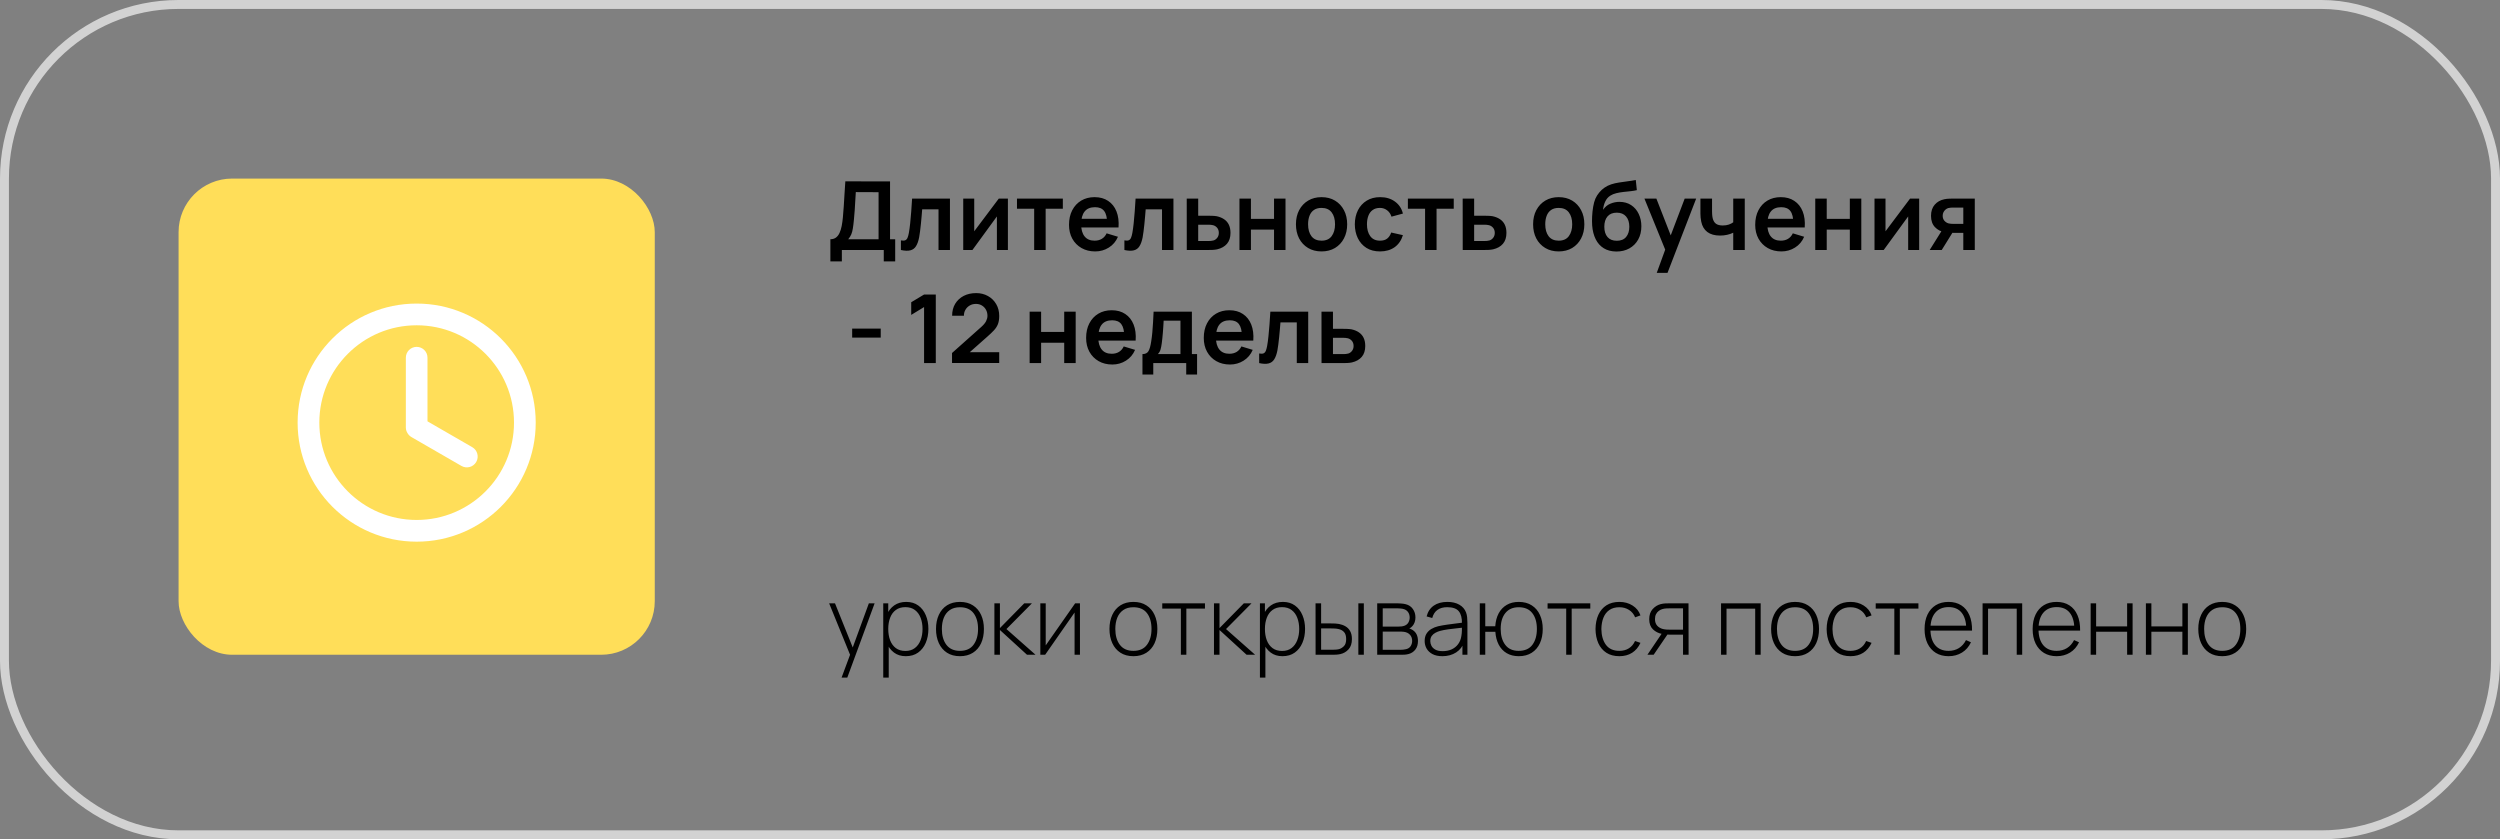
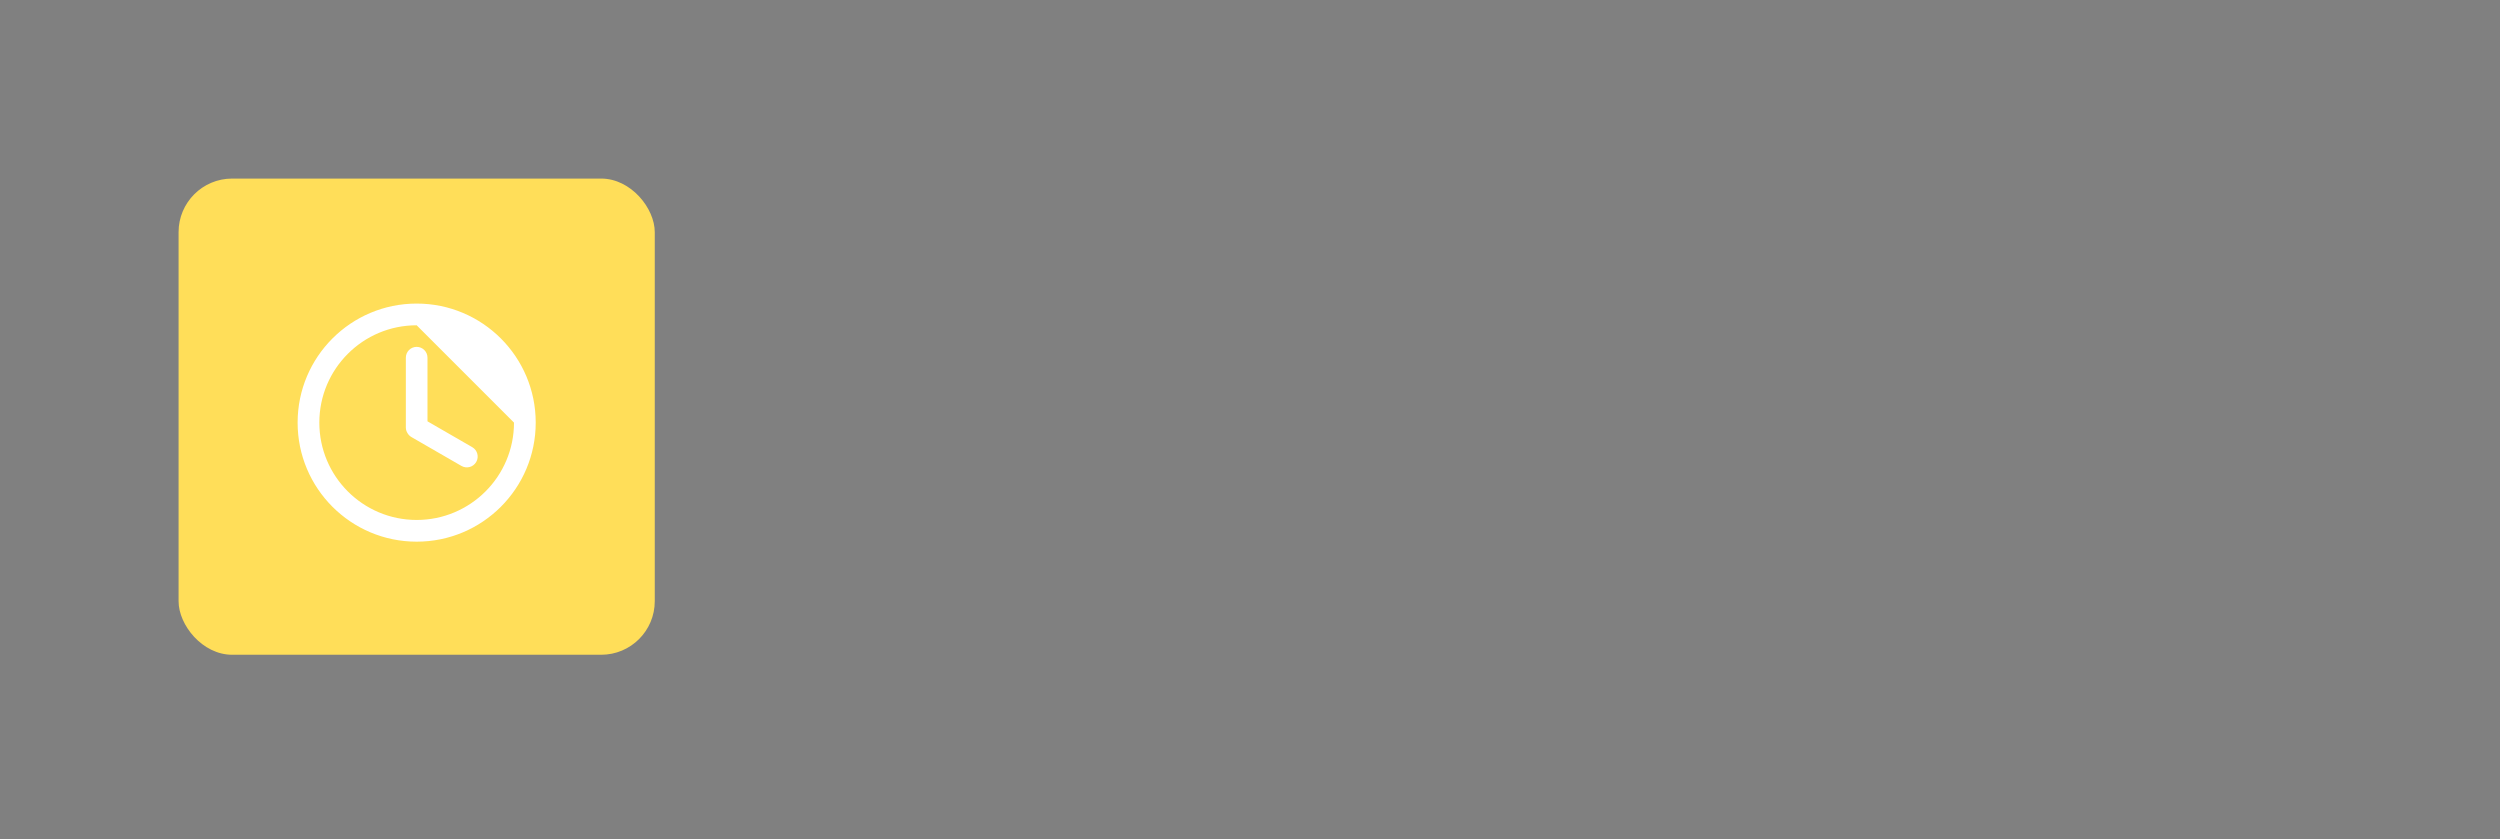
<svg xmlns="http://www.w3.org/2000/svg" width="420" height="141" viewBox="0 0 420 141" fill="none">
  <rect x="0" y="0" width="420" height="141" fill="#808080" stroke="none" />
-   <rect x="0.75" y="0.75" width="418.5" height="139.5" rx="29.25" stroke="#D2D2D2" stroke-width="1.5" />
-   <path d="M139.504 43.92V40.192C139.877 40.192 140.189 40.099 140.44 39.912C140.691 39.725 140.891 39.467 141.04 39.136C141.195 38.805 141.315 38.421 141.4 37.984C141.485 37.541 141.552 37.072 141.6 36.576C141.659 35.92 141.709 35.277 141.752 34.648C141.795 34.013 141.835 33.357 141.872 32.68C141.915 31.997 141.963 31.259 142.016 30.464L149.528 30.48V40.192H150.392V43.92H148.472V42H141.432V43.92H139.504ZM142.504 40.192H147.6V32.288L143.776 32.272C143.739 32.832 143.707 33.355 143.68 33.84C143.659 34.32 143.629 34.808 143.592 35.304C143.56 35.8 143.515 36.341 143.456 36.928C143.403 37.504 143.344 37.984 143.28 38.368C143.221 38.752 143.133 39.085 143.016 39.368C142.899 39.645 142.728 39.92 142.504 40.192ZM151.351 42V40.384C151.666 40.443 151.909 40.437 152.079 40.368C152.25 40.293 152.378 40.155 152.463 39.952C152.549 39.749 152.623 39.48 152.687 39.144C152.773 38.669 152.847 38.123 152.911 37.504C152.981 36.885 153.039 36.224 153.087 35.52C153.141 34.816 153.189 34.096 153.231 33.36H159.591V42H157.671V35.168H154.927C154.901 35.515 154.869 35.904 154.831 36.336C154.794 36.763 154.754 37.195 154.711 37.632C154.669 38.069 154.621 38.485 154.567 38.88C154.519 39.269 154.469 39.603 154.415 39.88C154.293 40.504 154.117 40.997 153.887 41.36C153.663 41.723 153.349 41.955 152.943 42.056C152.538 42.163 152.007 42.144 151.351 42ZM169.327 33.36V42H167.479V36.36L163.367 42H161.823V33.36H163.671V38.856L167.799 33.36H169.327ZM173.741 42V35.072H170.853V33.36H178.557V35.072H175.669V42H173.741ZM184.001 42.24C183.126 42.24 182.358 42.051 181.697 41.672C181.036 41.293 180.518 40.768 180.145 40.096C179.777 39.424 179.593 38.651 179.593 37.776C179.593 36.832 179.774 36.013 180.137 35.32C180.5 34.621 181.004 34.08 181.649 33.696C182.294 33.312 183.041 33.12 183.889 33.12C184.785 33.12 185.545 33.331 186.169 33.752C186.798 34.168 187.265 34.757 187.569 35.52C187.873 36.283 187.988 37.181 187.913 38.216H186.001V37.512C185.996 36.573 185.83 35.888 185.505 35.456C185.18 35.024 184.668 34.808 183.969 34.808C183.18 34.808 182.593 35.053 182.209 35.544C181.825 36.029 181.633 36.741 181.633 37.68C181.633 38.555 181.825 39.232 182.209 39.712C182.593 40.192 183.153 40.432 183.889 40.432C184.364 40.432 184.772 40.328 185.113 40.12C185.46 39.907 185.726 39.6 185.913 39.2L187.817 39.776C187.486 40.555 186.974 41.16 186.281 41.592C185.593 42.024 184.833 42.24 184.001 42.24ZM181.025 38.216V36.76H186.969V38.216H181.025ZM188.898 42V40.384C189.213 40.443 189.455 40.437 189.626 40.368C189.797 40.293 189.925 40.155 190.01 39.952C190.095 39.749 190.17 39.48 190.234 39.144C190.319 38.669 190.394 38.123 190.458 37.504C190.527 36.885 190.586 36.224 190.634 35.52C190.687 34.816 190.735 34.096 190.778 33.36H197.138V42H195.218V35.168H192.474C192.447 35.515 192.415 35.904 192.378 36.336C192.341 36.763 192.301 37.195 192.258 37.632C192.215 38.069 192.167 38.485 192.114 38.88C192.066 39.269 192.015 39.603 191.962 39.88C191.839 40.504 191.663 40.997 191.434 41.36C191.21 41.723 190.895 41.955 190.49 42.056C190.085 42.163 189.554 42.144 188.898 42ZM199.378 42L199.37 33.36H201.298V36.24H202.85C203.09 36.24 203.359 36.245 203.658 36.256C203.962 36.267 204.215 36.291 204.418 36.328C204.903 36.435 205.316 36.605 205.658 36.84C206.004 37.075 206.268 37.381 206.45 37.76C206.631 38.139 206.722 38.595 206.722 39.128C206.722 39.891 206.524 40.501 206.13 40.96C205.74 41.413 205.191 41.723 204.482 41.888C204.268 41.936 204.007 41.968 203.698 41.984C203.394 41.995 203.119 42 202.874 42H199.378ZM201.298 40.488H203.042C203.159 40.488 203.29 40.483 203.434 40.472C203.578 40.461 203.716 40.437 203.85 40.4C204.09 40.336 204.3 40.192 204.482 39.968C204.668 39.739 204.762 39.459 204.762 39.128C204.762 38.781 204.668 38.496 204.482 38.272C204.295 38.048 204.066 37.901 203.794 37.832C203.671 37.8 203.543 37.779 203.41 37.768C203.276 37.757 203.154 37.752 203.042 37.752H201.298V40.488ZM208.229 42V33.36H210.157V36.768H214.037V33.36H215.965V42H214.037V38.576H210.157V42H208.229ZM222.014 42.24C221.15 42.24 220.395 42.045 219.75 41.656C219.105 41.267 218.603 40.731 218.246 40.048C217.894 39.36 217.718 38.571 217.718 37.68C217.718 36.773 217.899 35.979 218.262 35.296C218.625 34.613 219.129 34.08 219.774 33.696C220.419 33.312 221.166 33.12 222.014 33.12C222.883 33.12 223.641 33.315 224.286 33.704C224.931 34.093 225.433 34.632 225.79 35.32C226.147 36.003 226.326 36.789 226.326 37.68C226.326 38.576 226.145 39.368 225.782 40.056C225.425 40.739 224.923 41.275 224.278 41.664C223.633 42.048 222.878 42.24 222.014 42.24ZM222.014 40.432C222.782 40.432 223.353 40.176 223.726 39.664C224.099 39.152 224.286 38.491 224.286 37.68C224.286 36.843 224.097 36.176 223.718 35.68C223.339 35.179 222.771 34.928 222.014 34.928C221.497 34.928 221.07 35.045 220.734 35.28C220.403 35.509 220.158 35.832 219.998 36.248C219.838 36.659 219.758 37.136 219.758 37.68C219.758 38.517 219.947 39.187 220.326 39.688C220.71 40.184 221.273 40.432 222.014 40.432ZM231.841 42.24C230.95 42.24 230.19 42.043 229.561 41.648C228.931 41.248 228.449 40.704 228.113 40.016C227.782 39.328 227.614 38.549 227.609 37.68C227.614 36.795 227.787 36.011 228.129 35.328C228.475 34.64 228.966 34.101 229.601 33.712C230.235 33.317 230.99 33.12 231.865 33.12C232.846 33.12 233.675 33.368 234.353 33.864C235.035 34.355 235.481 35.027 235.689 35.88L233.769 36.4C233.619 35.936 233.371 35.576 233.025 35.32C232.678 35.059 232.283 34.928 231.841 34.928C231.339 34.928 230.926 35.048 230.601 35.288C230.275 35.523 230.035 35.848 229.881 36.264C229.726 36.68 229.649 37.152 229.649 37.68C229.649 38.501 229.833 39.165 230.201 39.672C230.569 40.179 231.115 40.432 231.841 40.432C232.353 40.432 232.755 40.315 233.049 40.08C233.347 39.845 233.571 39.507 233.721 39.064L235.689 39.504C235.422 40.384 234.955 41.061 234.289 41.536C233.622 42.005 232.806 42.24 231.841 42.24ZM239.413 42V35.072H236.525V33.36H244.229V35.072H241.341V42H239.413ZM245.737 42L245.729 33.36H247.657V36.24H249.209C249.449 36.24 249.718 36.245 250.017 36.256C250.321 36.267 250.574 36.291 250.777 36.328C251.262 36.435 251.676 36.605 252.017 36.84C252.364 37.075 252.628 37.381 252.809 37.76C252.99 38.139 253.081 38.595 253.081 39.128C253.081 39.891 252.884 40.501 252.489 40.96C252.1 41.413 251.55 41.723 250.841 41.888C250.628 41.936 250.366 41.968 250.057 41.984C249.753 41.995 249.478 42 249.233 42H245.737ZM247.657 40.488H249.401C249.518 40.488 249.649 40.483 249.793 40.472C249.937 40.461 250.076 40.437 250.209 40.4C250.449 40.336 250.66 40.192 250.841 39.968C251.028 39.739 251.121 39.459 251.121 39.128C251.121 38.781 251.028 38.496 250.841 38.272C250.654 38.048 250.425 37.901 250.153 37.832C250.03 37.8 249.902 37.779 249.769 37.768C249.636 37.757 249.513 37.752 249.401 37.752H247.657V40.488ZM261.858 42.24C260.994 42.24 260.239 42.045 259.594 41.656C258.949 41.267 258.447 40.731 258.09 40.048C257.738 39.36 257.562 38.571 257.562 37.68C257.562 36.773 257.743 35.979 258.106 35.296C258.469 34.613 258.973 34.08 259.618 33.696C260.263 33.312 261.01 33.12 261.858 33.12C262.727 33.12 263.485 33.315 264.13 33.704C264.775 34.093 265.277 34.632 265.634 35.32C265.991 36.003 266.17 36.789 266.17 37.68C266.17 38.576 265.989 39.368 265.626 40.056C265.269 40.739 264.767 41.275 264.122 41.664C263.477 42.048 262.722 42.24 261.858 42.24ZM261.858 40.432C262.626 40.432 263.197 40.176 263.57 39.664C263.943 39.152 264.13 38.491 264.13 37.68C264.13 36.843 263.941 36.176 263.562 35.68C263.183 35.179 262.615 34.928 261.858 34.928C261.341 34.928 260.914 35.045 260.578 35.28C260.247 35.509 260.002 35.832 259.842 36.248C259.682 36.659 259.602 37.136 259.602 37.68C259.602 38.517 259.791 39.187 260.17 39.688C260.554 40.184 261.117 40.432 261.858 40.432ZM271.525 42.256C270.703 42.245 270.005 42.061 269.429 41.704C268.853 41.347 268.402 40.843 268.077 40.192C267.751 39.541 267.554 38.773 267.485 37.888C267.453 37.435 267.45 36.928 267.477 36.368C267.503 35.808 267.562 35.261 267.653 34.728C267.743 34.195 267.869 33.741 268.029 33.368C268.194 32.995 268.41 32.651 268.677 32.336C268.943 32.016 269.231 31.749 269.541 31.536C269.893 31.291 270.274 31.101 270.685 30.968C271.101 30.835 271.535 30.733 271.989 30.664C272.442 30.589 272.909 30.523 273.389 30.464C273.869 30.405 274.343 30.331 274.812 30.24L274.989 31.944C274.69 32.019 274.343 32.077 273.949 32.12C273.559 32.157 273.154 32.2 272.733 32.248C272.317 32.296 271.919 32.365 271.541 32.456C271.162 32.547 270.834 32.68 270.557 32.856C270.173 33.091 269.879 33.427 269.677 33.864C269.474 34.301 269.354 34.763 269.317 35.248C269.647 34.757 270.058 34.413 270.549 34.216C271.045 34.013 271.546 33.912 272.053 33.912C272.821 33.912 273.479 34.093 274.029 34.456C274.583 34.819 275.007 35.312 275.301 35.936C275.599 36.555 275.749 37.245 275.749 38.008C275.749 38.861 275.57 39.608 275.213 40.248C274.855 40.888 274.359 41.384 273.725 41.736C273.09 42.088 272.357 42.261 271.525 42.256ZM271.621 40.448C272.314 40.448 272.837 40.235 273.189 39.808C273.546 39.376 273.725 38.803 273.725 38.088C273.725 37.357 273.541 36.781 273.173 36.36C272.81 35.939 272.293 35.728 271.621 35.728C270.938 35.728 270.418 35.939 270.061 36.36C269.703 36.781 269.525 37.357 269.525 38.088C269.525 38.835 269.706 39.416 270.069 39.832C270.431 40.243 270.949 40.448 271.621 40.448ZM278.334 45.84L279.998 41.272L280.03 42.616L276.262 33.36H278.27L280.942 40.208H280.43L283.03 33.36H284.958L280.142 45.84H278.334ZM291.183 42V39.096C290.885 39.245 290.543 39.363 290.159 39.448C289.781 39.533 289.383 39.576 288.967 39.576C288.077 39.576 287.365 39.376 286.831 38.976C286.303 38.576 285.962 37.995 285.807 37.232C285.759 37.013 285.725 36.787 285.703 36.552C285.687 36.312 285.677 36.096 285.671 35.904C285.671 35.707 285.671 35.557 285.671 35.456V33.36H287.623V35.456C287.623 35.573 287.629 35.747 287.639 35.976C287.65 36.2 287.679 36.424 287.727 36.648C287.829 37.075 288.013 37.387 288.279 37.584C288.546 37.781 288.927 37.88 289.423 37.88C289.807 37.88 290.146 37.829 290.439 37.728C290.733 37.627 290.981 37.499 291.183 37.344V33.36H293.119V42H291.183ZM299.282 42.24C298.408 42.24 297.64 42.051 296.978 41.672C296.317 41.293 295.8 40.768 295.426 40.096C295.058 39.424 294.874 38.651 294.874 37.776C294.874 36.832 295.056 36.013 295.418 35.32C295.781 34.621 296.285 34.08 296.93 33.696C297.576 33.312 298.322 33.12 299.17 33.12C300.066 33.12 300.826 33.331 301.45 33.752C302.08 34.168 302.546 34.757 302.85 35.52C303.154 36.283 303.269 37.181 303.194 38.216H301.282V37.512C301.277 36.573 301.112 35.888 300.786 35.456C300.461 35.024 299.949 34.808 299.25 34.808C298.461 34.808 297.874 35.053 297.49 35.544C297.106 36.029 296.914 36.741 296.914 37.68C296.914 38.555 297.106 39.232 297.49 39.712C297.874 40.192 298.434 40.432 299.17 40.432C299.645 40.432 300.053 40.328 300.394 40.12C300.741 39.907 301.008 39.6 301.194 39.2L303.098 39.776C302.768 40.555 302.256 41.16 301.562 41.592C300.874 42.024 300.114 42.24 299.282 42.24ZM296.306 38.216V36.76H302.25V38.216H296.306ZM304.963 42V33.36H306.891V36.768H310.771V33.36H312.699V42H310.771V38.576H306.891V42H304.963ZM322.421 33.36V42H320.573V36.36L316.461 42H314.917V33.36H316.765V38.856L320.893 33.36H322.421ZM329.835 42V39.12H328.291C328.094 39.12 327.846 39.115 327.547 39.104C327.254 39.093 326.979 39.067 326.723 39.024C326.056 38.901 325.504 38.611 325.067 38.152C324.63 37.688 324.411 37.059 324.411 36.264C324.411 35.485 324.619 34.859 325.035 34.384C325.451 33.909 325.992 33.605 326.659 33.472C326.936 33.413 327.222 33.381 327.515 33.376C327.814 33.365 328.062 33.36 328.259 33.36H331.763V42H329.835ZM324.187 42L326.251 38.696H328.259L326.211 42H324.187ZM328.091 37.608H329.835V34.872H328.091C327.99 34.872 327.867 34.877 327.723 34.888C327.579 34.899 327.435 34.923 327.291 34.96C327.136 35.008 326.99 35.091 326.851 35.208C326.712 35.325 326.598 35.472 326.507 35.648C326.416 35.824 326.371 36.024 326.371 36.248C326.371 36.584 326.467 36.864 326.659 37.088C326.856 37.307 327.086 37.453 327.347 37.528C327.475 37.56 327.606 37.581 327.739 37.592C327.878 37.603 327.995 37.608 328.091 37.608ZM143.163 56.712V55.2H147.963V56.712H143.163ZM155.245 61V51.584L153.085 52.904V50.776L155.245 49.48H157.213V61H155.245ZM159.941 60.984V59.304L164.869 54.912C165.253 54.571 165.519 54.248 165.669 53.944C165.818 53.64 165.893 53.347 165.893 53.064C165.893 52.68 165.81 52.339 165.645 52.04C165.479 51.736 165.25 51.496 164.957 51.32C164.669 51.144 164.335 51.056 163.957 51.056C163.557 51.056 163.202 51.149 162.893 51.336C162.589 51.517 162.351 51.76 162.181 52.064C162.01 52.368 161.93 52.696 161.941 53.048H159.957C159.957 52.28 160.127 51.611 160.469 51.04C160.815 50.469 161.29 50.027 161.893 49.712C162.501 49.397 163.202 49.24 163.997 49.24C164.733 49.24 165.394 49.405 165.981 49.736C166.567 50.061 167.029 50.515 167.365 51.096C167.701 51.672 167.869 52.336 167.869 53.088C167.869 53.637 167.794 54.099 167.645 54.472C167.495 54.845 167.271 55.189 166.973 55.504C166.679 55.819 166.314 56.168 165.877 56.552L162.381 59.648L162.205 59.168H167.869V60.984H159.941ZM172.979 61V52.36H174.907V55.768H178.787V52.36H180.715V61H178.787V57.576H174.907V61H172.979ZM186.876 61.24C186.001 61.24 185.233 61.051 184.572 60.672C183.911 60.293 183.393 59.768 183.02 59.096C182.652 58.424 182.468 57.651 182.468 56.776C182.468 55.832 182.649 55.013 183.012 54.32C183.375 53.621 183.879 53.08 184.524 52.696C185.169 52.312 185.916 52.12 186.764 52.12C187.66 52.12 188.42 52.331 189.044 52.752C189.673 53.168 190.14 53.757 190.444 54.52C190.748 55.283 190.863 56.181 190.788 57.216H188.876V56.512C188.871 55.573 188.705 54.888 188.38 54.456C188.055 54.024 187.543 53.808 186.844 53.808C186.055 53.808 185.468 54.053 185.084 54.544C184.7 55.029 184.508 55.741 184.508 56.68C184.508 57.555 184.7 58.232 185.084 58.712C185.468 59.192 186.028 59.432 186.764 59.432C187.239 59.432 187.647 59.328 187.988 59.12C188.335 58.907 188.601 58.6 188.788 58.2L190.692 58.776C190.361 59.555 189.849 60.16 189.156 60.592C188.468 61.024 187.708 61.24 186.876 61.24ZM183.9 57.216V55.76H189.844V57.216H183.9ZM191.933 62.92V59.488C192.402 59.488 192.736 59.328 192.933 59.008C193.13 58.688 193.288 58.133 193.405 57.344C193.48 56.875 193.541 56.379 193.589 55.856C193.637 55.333 193.677 54.781 193.709 54.2C193.746 53.619 193.778 53.005 193.805 52.36H200.237V59.488H201.109V62.92H199.285V61H193.749V62.92H191.933ZM194.517 59.488H198.317V53.872H195.493C195.477 54.192 195.458 54.52 195.437 54.856C195.416 55.187 195.392 55.517 195.365 55.848C195.338 56.179 195.309 56.496 195.277 56.8C195.25 57.099 195.218 57.376 195.181 57.632C195.122 58.08 195.05 58.448 194.965 58.736C194.88 59.024 194.73 59.275 194.517 59.488ZM206.642 61.24C205.767 61.24 204.999 61.051 204.338 60.672C203.676 60.293 203.159 59.768 202.786 59.096C202.418 58.424 202.234 57.651 202.234 56.776C202.234 55.832 202.415 55.013 202.778 54.32C203.14 53.621 203.644 53.08 204.29 52.696C204.935 52.312 205.682 52.12 206.53 52.12C207.426 52.12 208.186 52.331 208.81 52.752C209.439 53.168 209.906 53.757 210.21 54.52C210.514 55.283 210.628 56.181 210.554 57.216H208.642V56.512C208.636 55.573 208.471 54.888 208.146 54.456C207.82 54.024 207.308 53.808 206.61 53.808C205.82 53.808 205.234 54.053 204.85 54.544C204.466 55.029 204.274 55.741 204.274 56.68C204.274 57.555 204.466 58.232 204.85 58.712C205.234 59.192 205.794 59.432 206.53 59.432C207.004 59.432 207.412 59.328 207.754 59.12C208.1 58.907 208.367 58.6 208.554 58.2L210.458 58.776C210.127 59.555 209.615 60.16 208.922 60.592C208.234 61.024 207.474 61.24 206.642 61.24ZM203.666 57.216V55.76H209.61V57.216H203.666ZM211.539 61V59.384C211.853 59.443 212.096 59.437 212.267 59.368C212.437 59.293 212.565 59.155 212.651 58.952C212.736 58.749 212.811 58.48 212.875 58.144C212.96 57.669 213.035 57.123 213.099 56.504C213.168 55.885 213.227 55.224 213.275 54.52C213.328 53.816 213.376 53.096 213.419 52.36H219.779V61H217.859V54.168H215.115C215.088 54.515 215.056 54.904 215.019 55.336C214.981 55.763 214.941 56.195 214.899 56.632C214.856 57.069 214.808 57.485 214.755 57.88C214.707 58.269 214.656 58.603 214.603 58.88C214.48 59.504 214.304 59.997 214.075 60.36C213.851 60.723 213.536 60.955 213.131 61.056C212.725 61.163 212.195 61.144 211.539 61ZM222.018 61L222.01 52.36H223.938V55.24H225.49C225.73 55.24 226 55.245 226.298 55.256C226.602 55.267 226.856 55.291 227.058 55.328C227.544 55.435 227.957 55.605 228.298 55.84C228.645 56.075 228.909 56.381 229.09 56.76C229.272 57.139 229.362 57.595 229.362 58.128C229.362 58.891 229.165 59.501 228.77 59.96C228.381 60.413 227.832 60.723 227.122 60.888C226.909 60.936 226.648 60.968 226.338 60.984C226.034 60.995 225.76 61 225.514 61H222.018ZM223.938 59.488H225.682C225.8 59.488 225.93 59.483 226.074 59.472C226.218 59.461 226.357 59.437 226.49 59.4C226.73 59.336 226.941 59.192 227.122 58.968C227.309 58.739 227.402 58.459 227.402 58.128C227.402 57.781 227.309 57.496 227.122 57.272C226.936 57.048 226.706 56.901 226.434 56.832C226.312 56.8 226.184 56.779 226.05 56.768C225.917 56.757 225.794 56.752 225.682 56.752H223.938V59.488Z" fill="black" />
-   <path d="M141.384 113.84L143.064 109.32L143.08 110.664L139.296 101.36H140.28L143.528 109.44H143.016L145.968 101.36H146.936L142.344 113.84H141.384ZM152.17 110.24C151.391 110.24 150.732 110.037 150.194 109.632C149.655 109.227 149.244 108.68 148.962 107.992C148.679 107.304 148.538 106.528 148.538 105.664C148.538 104.795 148.679 104.019 148.962 103.336C149.244 102.648 149.663 102.107 150.218 101.712C150.772 101.317 151.452 101.12 152.258 101.12C153.042 101.12 153.711 101.32 154.266 101.72C154.82 102.12 155.242 102.664 155.53 103.352C155.823 104.04 155.97 104.811 155.97 105.664C155.97 106.528 155.82 107.307 155.522 108C155.228 108.688 154.799 109.235 154.234 109.64C153.674 110.04 152.986 110.24 152.17 110.24ZM148.386 113.84V101.36H149.226V108.016H149.306V113.84H148.386ZM152.114 109.36C152.748 109.36 153.276 109.197 153.698 108.872C154.124 108.547 154.444 108.107 154.658 107.552C154.876 106.992 154.986 106.363 154.986 105.664C154.986 104.971 154.879 104.349 154.666 103.8C154.458 103.245 154.14 102.808 153.714 102.488C153.292 102.163 152.754 102 152.098 102C151.463 102 150.932 102.157 150.506 102.472C150.079 102.781 149.759 103.213 149.546 103.768C149.332 104.323 149.226 104.955 149.226 105.664C149.226 106.368 149.33 107 149.538 107.56C149.751 108.115 150.071 108.555 150.498 108.88C150.93 109.2 151.468 109.36 152.114 109.36ZM161.273 110.24C160.415 110.24 159.687 110.045 159.089 109.656C158.492 109.267 158.036 108.728 157.721 108.04C157.407 107.352 157.249 106.56 157.249 105.664C157.249 104.763 157.409 103.971 157.729 103.288C158.049 102.6 158.508 102.067 159.105 101.688C159.708 101.309 160.431 101.12 161.273 101.12C162.132 101.12 162.86 101.315 163.457 101.704C164.06 102.088 164.516 102.621 164.825 103.304C165.14 103.987 165.297 104.773 165.297 105.664C165.297 106.576 165.14 107.376 164.825 108.064C164.511 108.747 164.052 109.28 163.449 109.664C162.847 110.048 162.121 110.24 161.273 110.24ZM161.273 109.344C162.292 109.344 163.052 109.003 163.553 108.32C164.06 107.637 164.313 106.752 164.313 105.664C164.313 104.555 164.06 103.669 163.553 103.008C163.047 102.347 162.287 102.016 161.273 102.016C160.585 102.016 160.017 102.173 159.569 102.488C159.121 102.797 158.785 103.227 158.561 103.776C158.343 104.32 158.233 104.949 158.233 105.664C158.233 106.773 158.489 107.664 159.001 108.336C159.519 109.008 160.276 109.344 161.273 109.344ZM167.058 110V101.36H167.986V105.52L172.074 101.36H173.362L169.082 105.68L173.97 110H172.538L167.986 105.84V110H167.058ZM181.432 101.36V110H180.528V102.904L175.584 110H174.776V101.36H175.68V108.424L180.624 101.36H181.432ZM190.414 110.24C189.555 110.24 188.827 110.045 188.23 109.656C187.633 109.267 187.177 108.728 186.862 108.04C186.547 107.352 186.39 106.56 186.39 105.664C186.39 104.763 186.55 103.971 186.87 103.288C187.19 102.6 187.649 102.067 188.246 101.688C188.849 101.309 189.571 101.12 190.414 101.12C191.273 101.12 192.001 101.315 192.598 101.704C193.201 102.088 193.657 102.621 193.966 103.304C194.281 103.987 194.438 104.773 194.438 105.664C194.438 106.576 194.281 107.376 193.966 108.064C193.651 108.747 193.193 109.28 192.59 109.664C191.987 110.048 191.262 110.24 190.414 110.24ZM190.414 109.344C191.433 109.344 192.193 109.003 192.694 108.32C193.201 107.637 193.454 106.752 193.454 105.664C193.454 104.555 193.201 103.669 192.694 103.008C192.187 102.347 191.427 102.016 190.414 102.016C189.726 102.016 189.158 102.173 188.71 102.488C188.262 102.797 187.926 103.227 187.702 103.776C187.483 104.32 187.374 104.949 187.374 105.664C187.374 106.773 187.63 107.664 188.142 108.336C188.659 109.008 189.417 109.344 190.414 109.344ZM198.387 110V102.24H195.259V101.36H202.435V102.24H199.307V110H198.387ZM203.948 110V101.36H204.876V105.52L208.964 101.36H210.252L205.972 105.68L210.86 110H209.428L204.876 105.84V110H203.948ZM215.451 110.24C214.672 110.24 214.014 110.037 213.475 109.632C212.936 109.227 212.526 108.68 212.243 107.992C211.96 107.304 211.819 106.528 211.819 105.664C211.819 104.795 211.96 104.019 212.243 103.336C212.526 102.648 212.944 102.107 213.499 101.712C214.054 101.317 214.734 101.12 215.539 101.12C216.323 101.12 216.992 101.32 217.547 101.72C218.102 102.12 218.523 102.664 218.811 103.352C219.104 104.04 219.251 104.811 219.251 105.664C219.251 106.528 219.102 107.307 218.803 108C218.51 108.688 218.08 109.235 217.515 109.64C216.955 110.04 216.267 110.24 215.451 110.24ZM211.667 113.84V101.36H212.507V108.016H212.587V113.84H211.667ZM215.395 109.36C216.03 109.36 216.558 109.197 216.979 108.872C217.406 108.547 217.726 108.107 217.939 107.552C218.158 106.992 218.267 106.363 218.267 105.664C218.267 104.971 218.16 104.349 217.947 103.8C217.739 103.245 217.422 102.808 216.995 102.488C216.574 102.163 216.035 102 215.379 102C214.744 102 214.214 102.157 213.787 102.472C213.36 102.781 213.04 103.213 212.827 103.768C212.614 104.323 212.507 104.955 212.507 105.664C212.507 106.368 212.611 107 212.819 107.56C213.032 108.115 213.352 108.555 213.779 108.88C214.211 109.2 214.75 109.36 215.395 109.36ZM221.019 110L221.011 101.36H221.947V104.736H223.619C223.875 104.736 224.112 104.741 224.331 104.752C224.555 104.763 224.76 104.787 224.947 104.824C225.352 104.899 225.717 105.032 226.043 105.224C226.373 105.416 226.635 105.685 226.827 106.032C227.024 106.379 227.123 106.824 227.123 107.368C227.123 108.099 226.933 108.672 226.555 109.088C226.176 109.504 225.717 109.771 225.179 109.888C224.955 109.936 224.723 109.968 224.483 109.984C224.248 109.995 224.005 110 223.755 110H221.019ZM221.947 109.16H223.635C223.832 109.16 224.056 109.155 224.307 109.144C224.557 109.133 224.776 109.104 224.963 109.056C225.261 108.965 225.533 108.797 225.779 108.552C226.029 108.307 226.155 107.912 226.155 107.368C226.155 106.835 226.035 106.44 225.795 106.184C225.56 105.923 225.24 105.752 224.835 105.672C224.653 105.629 224.456 105.603 224.243 105.592C224.035 105.581 223.832 105.576 223.635 105.576H221.947V109.16ZM228.203 110V101.36H229.123V110H228.203ZM231.37 110V101.36H234.802C234.951 101.36 235.157 101.371 235.418 101.392C235.685 101.408 235.938 101.448 236.178 101.512C236.685 101.64 237.079 101.907 237.362 102.312C237.65 102.717 237.794 103.189 237.794 103.728C237.794 104.016 237.751 104.283 237.666 104.528C237.586 104.768 237.463 104.981 237.298 105.168C237.223 105.259 237.138 105.341 237.042 105.416C236.946 105.485 236.853 105.541 236.762 105.584C236.922 105.616 237.103 105.699 237.306 105.832C237.615 106.024 237.845 106.277 237.994 106.592C238.143 106.907 238.218 107.269 238.218 107.68C238.218 108.272 238.074 108.752 237.786 109.12C237.503 109.488 237.135 109.736 236.682 109.864C236.463 109.928 236.231 109.968 235.986 109.984C235.741 109.995 235.517 110 235.314 110H231.37ZM232.298 109.168H235.29C235.402 109.168 235.549 109.16 235.73 109.144C235.911 109.123 236.071 109.096 236.21 109.064C236.573 108.979 236.834 108.805 236.994 108.544C237.159 108.277 237.242 107.984 237.242 107.664C237.242 107.243 237.117 106.899 236.866 106.632C236.615 106.36 236.274 106.197 235.842 106.144C235.719 106.123 235.589 106.112 235.45 106.112C235.317 106.107 235.191 106.104 235.074 106.104H232.298V109.168ZM232.298 105.264H234.986C235.114 105.264 235.266 105.256 235.442 105.24C235.618 105.219 235.775 105.184 235.914 105.136C236.223 105.029 236.453 104.848 236.602 104.592C236.751 104.331 236.826 104.051 236.826 103.752C236.826 103.416 236.746 103.125 236.586 102.88C236.426 102.629 236.194 102.451 235.89 102.344C235.677 102.275 235.453 102.235 235.218 102.224C234.989 102.208 234.845 102.2 234.786 102.2H232.298V105.264ZM242.319 110.24C241.652 110.24 241.098 110.123 240.655 109.888C240.218 109.653 239.89 109.344 239.671 108.96C239.452 108.571 239.343 108.149 239.343 107.696C239.343 107.205 239.444 106.795 239.647 106.464C239.855 106.133 240.13 105.867 240.471 105.664C240.818 105.461 241.199 105.309 241.615 105.208C242.09 105.101 242.602 105.011 243.151 104.936C243.7 104.856 244.223 104.787 244.719 104.728C245.22 104.669 245.628 104.619 245.943 104.576L245.607 104.776C245.628 103.843 245.452 103.149 245.079 102.696C244.711 102.237 244.06 102.008 243.127 102.008C242.471 102.008 241.93 102.157 241.503 102.456C241.082 102.749 240.786 103.205 240.615 103.824L239.671 103.56C239.868 102.776 240.266 102.173 240.863 101.752C241.46 101.331 242.226 101.12 243.159 101.12C243.954 101.12 244.62 101.275 245.159 101.584C245.703 101.893 246.082 102.328 246.295 102.888C246.386 103.117 246.447 103.387 246.479 103.696C246.511 104 246.527 104.307 246.527 104.616V110H245.687V107.728L245.999 107.808C245.738 108.587 245.282 109.187 244.631 109.608C243.98 110.029 243.21 110.24 242.319 110.24ZM242.367 109.392C242.954 109.392 243.468 109.288 243.911 109.08C244.354 108.867 244.711 108.571 244.983 108.192C245.26 107.808 245.436 107.357 245.511 106.84C245.564 106.552 245.594 106.24 245.599 105.904C245.604 105.568 245.607 105.32 245.607 105.16L246.007 105.416C245.66 105.459 245.244 105.504 244.759 105.552C244.279 105.6 243.788 105.659 243.287 105.728C242.786 105.797 242.332 105.885 241.927 105.992C241.676 106.061 241.423 106.163 241.167 106.296C240.916 106.424 240.706 106.603 240.535 106.832C240.37 107.061 240.287 107.352 240.287 107.704C240.287 107.965 240.351 108.227 240.479 108.488C240.612 108.749 240.831 108.965 241.135 109.136C241.439 109.307 241.85 109.392 242.367 109.392ZM255.156 110.24C254.367 110.24 253.687 110.069 253.116 109.728C252.546 109.387 252.1 108.909 251.78 108.296C251.46 107.677 251.274 106.96 251.22 106.144H249.524V110H248.604V101.36H249.524V105.216H251.204C251.258 104.384 251.447 103.661 251.772 103.048C252.103 102.435 252.554 101.96 253.124 101.624C253.695 101.288 254.37 101.12 255.148 101.12C256.012 101.12 256.743 101.315 257.34 101.704C257.943 102.088 258.399 102.624 258.708 103.312C259.023 103.995 259.18 104.779 259.18 105.664C259.18 106.571 259.023 107.368 258.708 108.056C258.394 108.744 257.935 109.28 257.332 109.664C256.735 110.048 256.01 110.24 255.156 110.24ZM255.124 109.344C256.164 109.344 256.935 109.008 257.436 108.336C257.943 107.659 258.196 106.768 258.196 105.664C258.196 104.549 257.94 103.664 257.428 103.008C256.922 102.347 256.159 102.016 255.14 102.016C254.18 102.016 253.436 102.339 252.908 102.984C252.38 103.624 252.116 104.517 252.116 105.664C252.116 106.773 252.372 107.664 252.884 108.336C253.396 109.008 254.143 109.344 255.124 109.344ZM263.122 110V102.24H259.994V101.36H267.17V102.24H264.042V110H263.122ZM272.054 110.24C271.19 110.24 270.462 110.048 269.87 109.664C269.278 109.275 268.828 108.739 268.518 108.056C268.214 107.368 268.057 106.576 268.046 105.68C268.057 104.768 268.217 103.971 268.526 103.288C268.841 102.6 269.294 102.067 269.886 101.688C270.478 101.309 271.204 101.12 272.062 101.12C272.9 101.12 273.636 101.323 274.27 101.728C274.91 102.128 275.353 102.68 275.598 103.384L274.702 103.712C274.484 103.173 274.14 102.757 273.67 102.464C273.201 102.165 272.662 102.016 272.054 102.016C271.372 102.016 270.809 102.173 270.366 102.488C269.924 102.797 269.593 103.227 269.374 103.776C269.156 104.325 269.041 104.96 269.03 105.68C269.046 106.784 269.305 107.672 269.806 108.344C270.313 109.011 271.062 109.344 272.054 109.344C272.668 109.344 273.198 109.203 273.646 108.92C274.1 108.637 274.446 108.227 274.686 107.688L275.598 108C275.262 108.731 274.793 109.288 274.19 109.672C273.588 110.051 272.876 110.24 272.054 110.24ZM282.749 110V106.624H280.565C280.325 106.624 280.088 106.613 279.853 106.592C279.624 106.565 279.408 106.533 279.205 106.496C278.618 106.384 278.114 106.128 277.693 105.728C277.277 105.323 277.069 104.755 277.069 104.024C277.069 103.32 277.261 102.755 277.645 102.328C278.034 101.901 278.49 101.621 279.013 101.488C279.264 101.424 279.514 101.387 279.765 101.376C280.021 101.365 280.245 101.36 280.437 101.36H283.669L283.685 110H282.749ZM276.765 110L279.293 106.264H280.357L277.813 110H276.765ZM280.557 105.784H282.749V102.2H280.557C280.413 102.2 280.213 102.205 279.957 102.216C279.701 102.227 279.464 102.267 279.245 102.336C279.058 102.389 278.872 102.485 278.685 102.624C278.498 102.757 278.344 102.939 278.221 103.168C278.098 103.397 278.037 103.677 278.037 104.008C278.037 104.472 278.162 104.843 278.413 105.12C278.664 105.392 278.981 105.576 279.365 105.672C279.584 105.725 279.797 105.757 280.005 105.768C280.218 105.779 280.402 105.784 280.557 105.784ZM289.136 110V101.36H295.792V110H294.872V102.256H290.056V110H289.136ZM301.57 110.24C300.712 110.24 299.984 110.045 299.386 109.656C298.789 109.267 298.333 108.728 298.018 108.04C297.704 107.352 297.546 106.56 297.546 105.664C297.546 104.763 297.706 103.971 298.026 103.288C298.346 102.6 298.805 102.067 299.402 101.688C300.005 101.309 300.728 101.12 301.57 101.12C302.429 101.12 303.157 101.315 303.754 101.704C304.357 102.088 304.813 102.621 305.122 103.304C305.437 103.987 305.594 104.773 305.594 105.664C305.594 106.576 305.437 107.376 305.122 108.064C304.808 108.747 304.349 109.28 303.746 109.664C303.144 110.048 302.418 110.24 301.57 110.24ZM301.57 109.344C302.589 109.344 303.349 109.003 303.85 108.32C304.357 107.637 304.61 106.752 304.61 105.664C304.61 104.555 304.357 103.669 303.85 103.008C303.344 102.347 302.584 102.016 301.57 102.016C300.882 102.016 300.314 102.173 299.866 102.488C299.418 102.797 299.082 103.227 298.858 103.776C298.64 104.32 298.53 104.949 298.53 105.664C298.53 106.773 298.786 107.664 299.298 108.336C299.816 109.008 300.573 109.344 301.57 109.344ZM310.882 110.24C310.018 110.24 309.29 110.048 308.698 109.664C308.106 109.275 307.656 108.739 307.346 108.056C307.042 107.368 306.885 106.576 306.874 105.68C306.885 104.768 307.045 103.971 307.354 103.288C307.669 102.6 308.122 102.067 308.714 101.688C309.306 101.309 310.032 101.12 310.89 101.12C311.728 101.12 312.464 101.323 313.098 101.728C313.738 102.128 314.181 102.68 314.426 103.384L313.53 103.712C313.312 103.173 312.968 102.757 312.498 102.464C312.029 102.165 311.49 102.016 310.882 102.016C310.2 102.016 309.637 102.173 309.194 102.488C308.752 102.797 308.421 103.227 308.202 103.776C307.984 104.325 307.869 104.96 307.858 105.68C307.874 106.784 308.133 107.672 308.634 108.344C309.141 109.011 309.89 109.344 310.882 109.344C311.496 109.344 312.026 109.203 312.474 108.92C312.928 108.637 313.274 108.227 313.514 107.688L314.426 108C314.09 108.731 313.621 109.288 313.018 109.672C312.416 110.051 311.704 110.24 310.882 110.24ZM318.247 110V102.24H315.119V101.36H322.295V102.24H319.167V110H318.247ZM327.368 110.24C326.541 110.24 325.826 110.056 325.224 109.688C324.621 109.315 324.154 108.789 323.824 108.112C323.493 107.429 323.328 106.624 323.328 105.696C323.328 104.752 323.49 103.939 323.816 103.256C324.146 102.568 324.61 102.04 325.208 101.672C325.81 101.304 326.525 101.12 327.352 101.12C328.189 101.12 328.904 101.312 329.496 101.696C330.093 102.075 330.546 102.624 330.856 103.344C331.17 104.064 331.32 104.931 331.304 105.944H330.344V105.624C330.317 104.44 330.05 103.539 329.544 102.92C329.037 102.301 328.312 101.992 327.368 101.992C326.392 101.992 325.637 102.315 325.104 102.96C324.576 103.6 324.312 104.507 324.312 105.68C324.312 106.843 324.576 107.744 325.104 108.384C325.637 109.024 326.386 109.344 327.352 109.344C328.018 109.344 328.6 109.189 329.096 108.88C329.597 108.565 329.994 108.117 330.288 107.536L331.12 107.904C330.773 108.651 330.272 109.227 329.616 109.632C328.96 110.037 328.21 110.24 327.368 110.24ZM323.96 105.944V105.112H330.784V105.944H323.96ZM333.073 110V101.36H339.729V110H338.809V102.256H333.993V110H333.073ZM345.524 110.24C344.697 110.24 343.982 110.056 343.38 109.688C342.777 109.315 342.31 108.789 341.98 108.112C341.649 107.429 341.484 106.624 341.484 105.696C341.484 104.752 341.646 103.939 341.972 103.256C342.302 102.568 342.766 102.04 343.364 101.672C343.966 101.304 344.681 101.12 345.508 101.12C346.345 101.12 347.06 101.312 347.652 101.696C348.249 102.075 348.702 102.624 349.012 103.344C349.326 104.064 349.476 104.931 349.46 105.944H348.5V105.624C348.473 104.44 348.206 103.539 347.7 102.92C347.193 102.301 346.468 101.992 345.524 101.992C344.548 101.992 343.793 102.315 343.26 102.96C342.732 103.6 342.468 104.507 342.468 105.68C342.468 106.843 342.732 107.744 343.26 108.384C343.793 109.024 344.542 109.344 345.508 109.344C346.174 109.344 346.756 109.189 347.252 108.88C347.753 108.565 348.15 108.117 348.444 107.536L349.276 107.904C348.929 108.651 348.428 109.227 347.772 109.632C347.116 110.037 346.366 110.24 345.524 110.24ZM342.116 105.944V105.112H348.94V105.944H342.116ZM351.229 110V101.36H352.149V105.232H357.357V101.36H358.277V110H357.357V106.128H352.149V110H351.229ZM360.511 110V101.36H361.431V105.232H366.639V101.36H367.559V110H366.639V106.128H361.431V110H360.511ZM373.336 110.24C372.477 110.24 371.749 110.045 371.152 109.656C370.555 109.267 370.099 108.728 369.784 108.04C369.469 107.352 369.312 106.56 369.312 105.664C369.312 104.763 369.472 103.971 369.792 103.288C370.112 102.6 370.571 102.067 371.168 101.688C371.771 101.309 372.493 101.12 373.336 101.12C374.195 101.12 374.923 101.315 375.52 101.704C376.123 102.088 376.579 102.621 376.888 103.304C377.203 103.987 377.36 104.773 377.36 105.664C377.36 106.576 377.203 107.376 376.888 108.064C376.573 108.747 376.115 109.28 375.512 109.664C374.909 110.048 374.184 110.24 373.336 110.24ZM373.336 109.344C374.355 109.344 375.115 109.003 375.616 108.32C376.123 107.637 376.376 106.752 376.376 105.664C376.376 104.555 376.123 103.669 375.616 103.008C375.109 102.347 374.349 102.016 373.336 102.016C372.648 102.016 372.08 102.173 371.632 102.488C371.184 102.797 370.848 103.227 370.624 103.776C370.405 104.32 370.296 104.949 370.296 105.664C370.296 106.773 370.552 107.664 371.064 108.336C371.581 109.008 372.339 109.344 373.336 109.344Z" fill="black" />
  <rect x="30" y="30" width="80" height="80" rx="9" fill="#FFDE59" />
-   <path d="M70 51C81.046 51 90 59.954 90 71C90 82.046 81.046 91 70 91C58.954 91 50 82.046 50 71C50 59.954 58.954 51 70 51ZM70 54.648C60.969 54.648 53.648 61.969 53.648 71C53.648 80.031 60.969 87.352 70 87.352C79.031 87.352 86.352 80.031 86.352 71C86.352 61.969 79.031 54.648 70 54.648ZM70 58.273C71.004 58.273 71.818 59.087 71.818 60.091V70.784L79.341 75.127C80.21 75.629 80.508 76.741 80.006 77.61C79.504 78.48 78.392 78.778 77.522 78.276L69.122 73.427C68.806 73.244 68.566 72.981 68.412 72.679C68.184 72.326 68.182 71.857 68.182 71.849V60.091C68.182 59.087 68.996 58.273 70 58.273Z" fill="white" />
+   <path d="M70 51C81.046 51 90 59.954 90 71C90 82.046 81.046 91 70 91C58.954 91 50 82.046 50 71C50 59.954 58.954 51 70 51ZM70 54.648C60.969 54.648 53.648 61.969 53.648 71C53.648 80.031 60.969 87.352 70 87.352C79.031 87.352 86.352 80.031 86.352 71ZM70 58.273C71.004 58.273 71.818 59.087 71.818 60.091V70.784L79.341 75.127C80.21 75.629 80.508 76.741 80.006 77.61C79.504 78.48 78.392 78.778 77.522 78.276L69.122 73.427C68.806 73.244 68.566 72.981 68.412 72.679C68.184 72.326 68.182 71.857 68.182 71.849V60.091C68.182 59.087 68.996 58.273 70 58.273Z" fill="white" />
</svg>